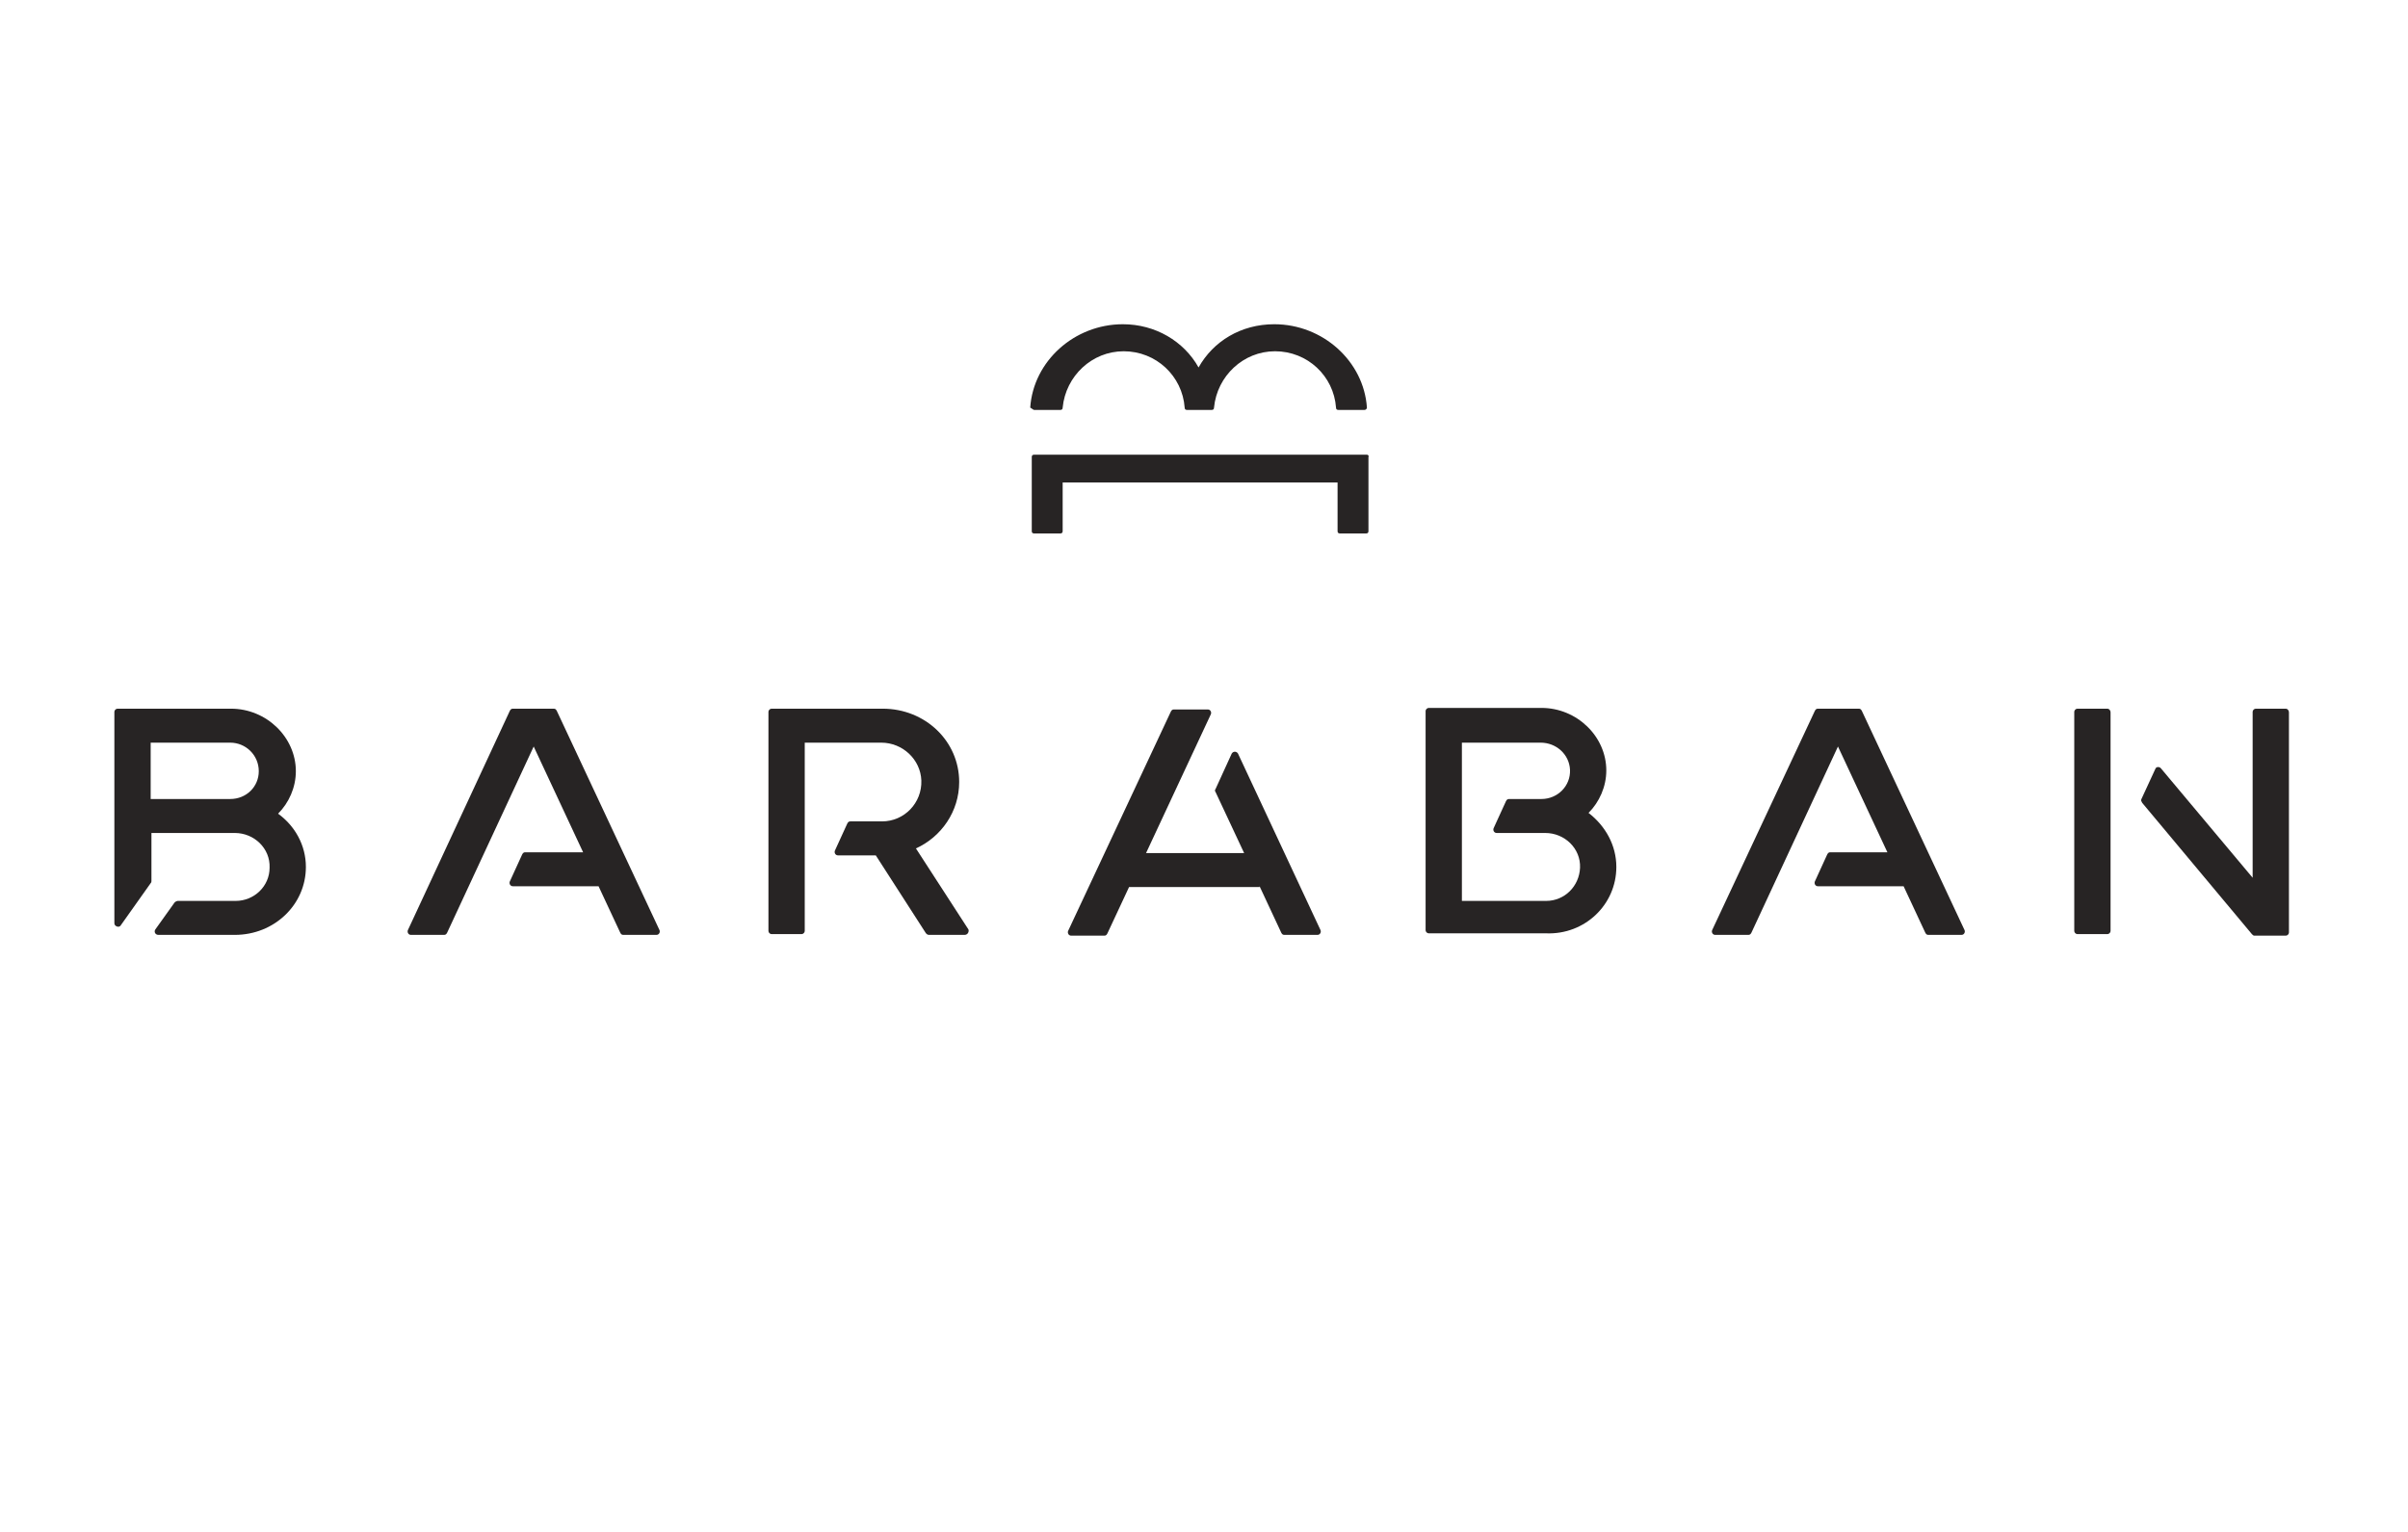
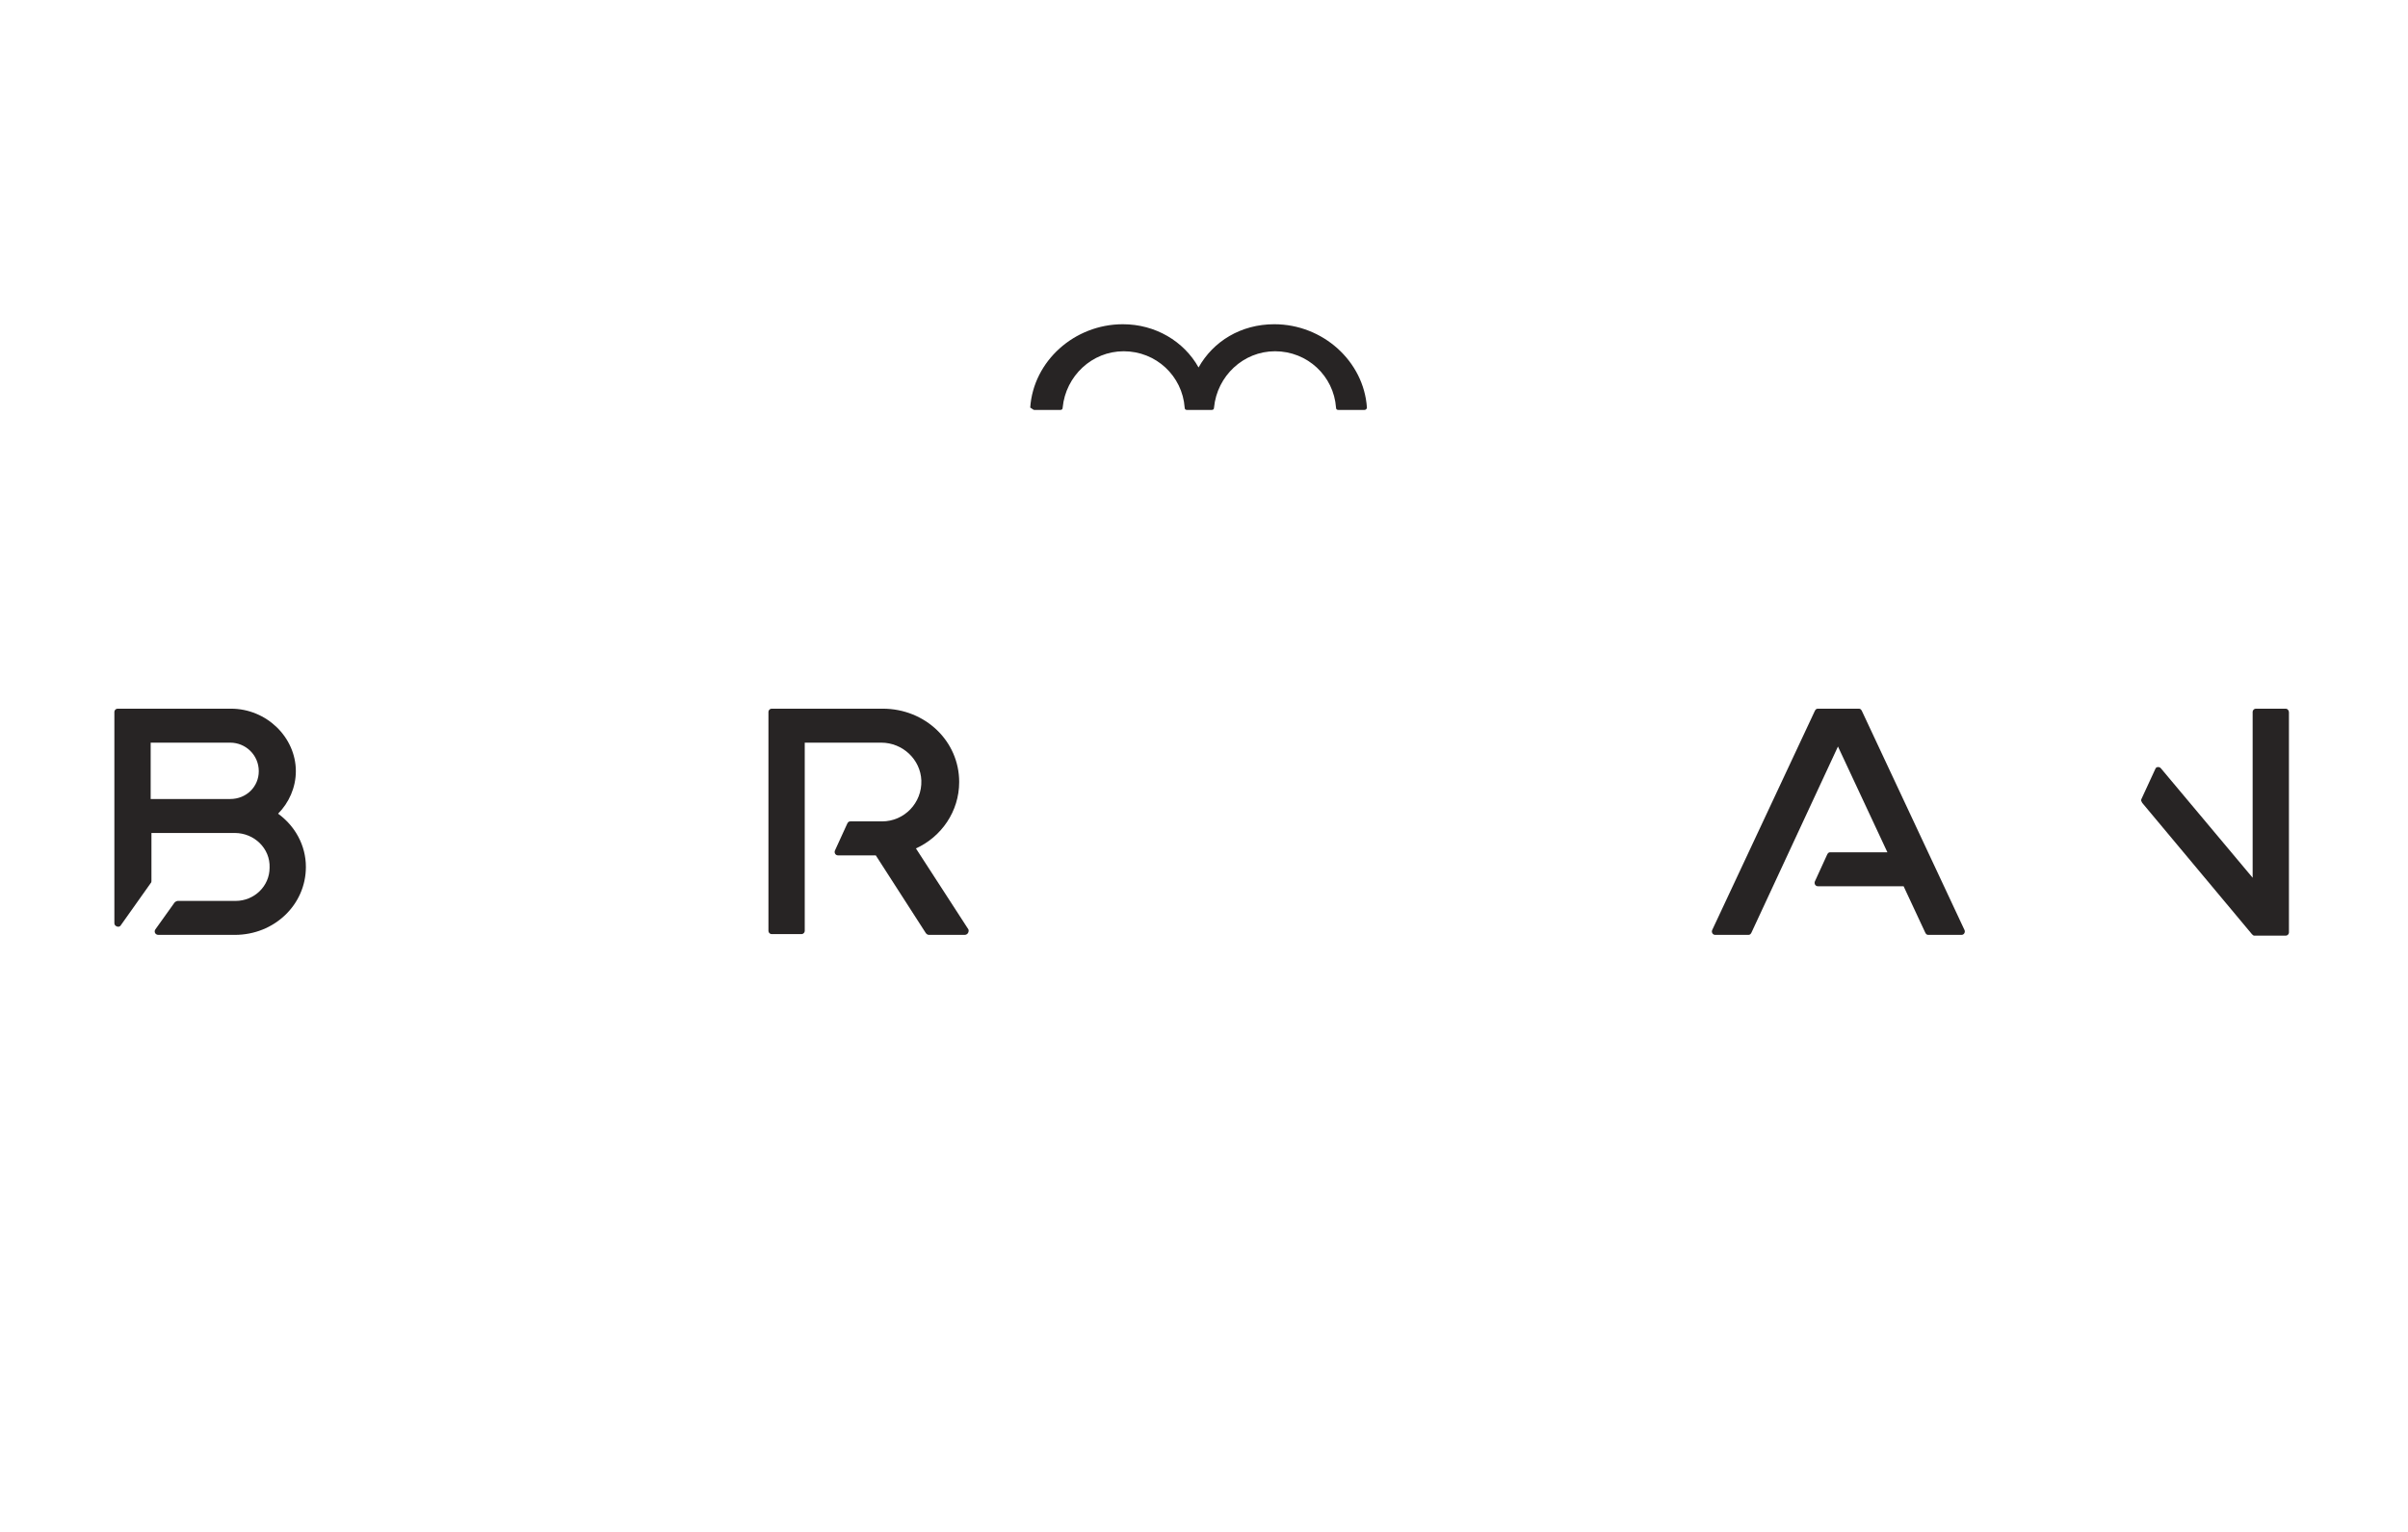
<svg xmlns="http://www.w3.org/2000/svg" viewBox="0 0 311.80 198.40" data-guides="{&quot;vertical&quot;:[],&quot;horizontal&quot;:[]}">
  <defs />
-   <path fill="#272424" stroke="none" fill-opacity="1" stroke-width="1" stroke-opacity="1" color="rgb(51, 51, 51)" class="st0" id="tSvg82b75eb24d" title="Path 20" d="M176.995 58.894C162.63 58.894 148.264 58.894 133.899 58.894C133.699 58.894 133.599 58.994 133.599 59.194C133.599 62.394 133.599 65.594 133.599 68.794C133.599 68.993 133.699 69.093 133.899 69.093C135.032 69.093 136.165 69.093 137.299 69.093C137.499 69.093 137.599 68.993 137.599 68.794C137.599 66.694 137.599 64.594 137.599 62.494C149.464 62.494 161.33 62.494 173.195 62.494C173.195 64.594 173.195 66.694 173.195 68.794C173.195 68.993 173.295 69.093 173.495 69.093C174.629 69.093 175.762 69.093 176.895 69.093C177.095 69.093 177.195 68.993 177.195 68.794C177.195 65.594 177.195 62.394 177.195 59.194C177.295 58.994 177.095 58.894 176.995 58.894Z" />
  <path fill="#272424" stroke="none" fill-opacity="1" stroke-width="1" stroke-opacity="1" color="rgb(51, 51, 51)" class="st0" id="tSvg8f2c8e36c4" title="Path 21" d="M133.899 53.095C135.032 53.095 136.165 53.095 137.299 53.095C137.499 53.095 137.599 52.995 137.599 52.795C137.999 48.695 141.398 45.496 145.498 45.496C149.697 45.496 153.097 48.695 153.397 52.795C153.397 52.995 153.497 53.095 153.697 53.095C154.764 53.095 155.83 53.095 156.897 53.095C157.097 53.095 157.197 52.995 157.197 52.795C157.597 48.695 160.996 45.496 165.096 45.496C169.296 45.496 172.695 48.695 172.995 52.795C172.995 52.995 173.095 53.095 173.295 53.095C174.429 53.095 175.562 53.095 176.695 53.095C176.895 53.095 176.995 52.895 176.995 52.795C176.595 46.796 171.295 41.996 164.996 41.996C160.696 41.996 157.097 44.196 155.197 47.596C153.297 44.196 149.597 41.996 145.398 41.996C139.098 41.996 133.799 46.796 133.399 52.795C133.599 52.895 133.799 53.095 133.899 53.095Z" />
-   <path fill="#272424" stroke="none" fill-opacity="1" stroke-width="1" stroke-opacity="1" color="rgb(51, 51, 51)" class="st0" id="tSvg185b829ea79" title="Path 22" d="M163.096 114.789C164.03 116.789 164.963 118.789 165.896 120.789C165.996 120.989 166.096 121.089 166.296 121.089C167.729 121.089 169.162 121.089 170.595 121.089C170.895 121.089 171.095 120.789 170.995 120.489C167.429 112.856 163.863 105.223 160.296 97.591C160.096 97.291 159.697 97.291 159.497 97.591C158.797 99.124 158.097 100.657 157.397 102.19C157.297 102.29 157.297 102.49 157.397 102.59C158.63 105.223 159.863 107.856 161.096 110.49C156.863 110.49 152.631 110.49 148.398 110.49C151.197 104.49 153.997 98.491 156.797 92.491C156.897 92.191 156.697 91.891 156.397 91.891C154.93 91.891 153.464 91.891 151.997 91.891C151.797 91.891 151.697 91.991 151.597 92.191C147.164 101.657 142.732 111.123 138.299 120.589C138.199 120.889 138.399 121.189 138.699 121.189C140.132 121.189 141.565 121.189 142.998 121.189C143.198 121.189 143.298 121.089 143.398 120.889C144.331 118.889 145.264 116.889 146.198 114.889C151.831 114.889 157.463 114.889 163.096 114.889C163.096 114.856 163.096 114.823 163.096 114.789Z" />
-   <path fill="#272424" stroke="none" fill-opacity="1" stroke-width="1" stroke-opacity="1" color="rgb(51, 51, 51)" class="st0" id="tSvg17d067e2e52" title="Path 23" d="M209.292 112.289C209.292 109.49 207.892 106.99 205.692 105.29C207.092 103.89 207.992 101.89 207.992 99.791C207.992 95.391 204.192 91.691 199.593 91.691C194.726 91.691 189.86 91.691 184.994 91.691C184.794 91.691 184.594 91.891 184.594 92.091C184.594 101.557 184.594 111.023 184.594 120.489C184.594 120.689 184.794 120.889 184.994 120.889C190.06 120.889 195.126 120.889 200.193 120.889C205.192 121.089 209.292 117.189 209.292 112.289ZM200.193 116.689C196.56 116.689 192.927 116.689 189.294 116.689C189.294 109.856 189.294 103.024 189.294 96.191C192.693 96.191 196.093 96.191 199.493 96.191C201.493 96.191 203.192 97.691 203.292 99.691C203.392 101.79 201.693 103.49 199.593 103.49C198.193 103.49 196.793 103.49 195.393 103.49C195.193 103.49 195.093 103.59 194.993 103.79C194.46 104.957 193.927 106.123 193.393 107.29C193.293 107.59 193.493 107.89 193.793 107.89C195.893 107.89 197.993 107.89 200.093 107.89C202.592 107.89 204.692 109.89 204.592 112.389C204.492 114.789 202.592 116.689 200.193 116.689Z" />
  <path fill="#272424" stroke="none" fill-opacity="1" stroke-width="1" stroke-opacity="1" color="rgb(51, 51, 51)" class="st0" id="tSvgf30dcfd7ea" title="Path 24" d="M125.4 120.389C123.133 116.889 120.867 113.389 118.6 109.89C121.9 108.39 124.2 105.09 124.2 101.29C124.2 95.991 119.8 91.791 114.301 91.791C109.501 91.791 104.702 91.791 99.902 91.791C99.702 91.791 99.502 91.991 99.502 92.191C99.502 101.657 99.502 111.123 99.502 120.589C99.502 120.789 99.702 120.989 99.902 120.989C101.202 120.989 102.502 120.989 103.802 120.989C104.002 120.989 104.202 120.789 104.202 120.589C104.202 112.456 104.202 104.323 104.202 96.191C107.501 96.191 110.801 96.191 114.101 96.191C116.901 96.191 119.2 98.391 119.3 101.09C119.4 103.99 117.101 106.39 114.201 106.39C112.834 106.39 111.468 106.39 110.101 106.39C109.901 106.39 109.801 106.49 109.701 106.69C109.168 107.856 108.635 109.023 108.101 110.19C108.001 110.49 108.201 110.79 108.501 110.79C110.135 110.79 111.768 110.79 113.401 110.79C115.567 114.156 117.734 117.522 119.9 120.889C120 120.989 120.1 121.089 120.3 121.089C121.834 121.089 123.367 121.089 124.9 121.089C125.3 121.089 125.5 120.689 125.4 120.389Z" />
  <path fill="#272424" stroke="none" fill-opacity="1" stroke-width="1" stroke-opacity="1" color="rgb(51, 51, 51)" class="st0" id="tSvg13daf474d0c" title="Path 25" d="M295.984 91.791C294.684 91.791 293.384 91.791 292.084 91.791C291.884 91.791 291.684 91.991 291.684 92.191C291.684 99.357 291.684 106.523 291.684 113.689C287.718 108.956 283.752 104.224 279.785 99.491C279.585 99.291 279.185 99.291 279.085 99.591C278.485 100.89 277.885 102.19 277.285 103.49C277.185 103.69 277.285 103.79 277.385 103.99C282.118 109.656 286.851 115.323 291.584 120.989C291.684 121.089 291.784 121.189 291.884 121.189C293.251 121.189 294.617 121.189 295.984 121.189C296.184 121.189 296.384 120.989 296.384 120.789C296.384 111.289 296.384 101.79 296.384 92.291C296.384 91.991 296.184 91.791 295.984 91.791Z" />
-   <path fill="#272424" stroke="none" fill-opacity="1" stroke-width="1" stroke-opacity="1" color="rgb(51, 51, 51)" class="st0" id="tSvg15538a26ad0" title="Path 26" d="M272.886 91.791C271.586 91.791 270.286 91.791 268.986 91.791C268.786 91.791 268.586 91.991 268.586 92.191C268.586 101.657 268.586 111.123 268.586 120.589C268.586 120.789 268.786 120.989 268.986 120.989C270.286 120.989 271.586 120.989 272.886 120.989C273.086 120.989 273.286 120.789 273.286 120.589C273.286 111.156 273.286 101.724 273.286 92.291C273.286 91.991 273.086 91.791 272.886 91.791Z" />
  <path fill="#272424" stroke="none" fill-opacity="1" stroke-width="1" stroke-opacity="1" color="rgb(51, 51, 51)" class="st0" id="tSvg12408d0b4c5" title="Path 27" d="M241.089 92.091C240.989 91.891 240.889 91.791 240.689 91.791C238.922 91.791 237.156 91.791 235.389 91.791C235.189 91.791 235.089 91.891 234.989 92.091C230.556 101.557 226.124 111.023 221.691 120.489C221.591 120.789 221.791 121.089 222.091 121.089C223.524 121.089 224.957 121.089 226.39 121.089C226.59 121.089 226.69 120.989 226.79 120.789C230.523 112.756 234.256 104.724 237.989 96.691C240.122 101.257 242.255 105.823 244.389 110.39C241.922 110.39 239.456 110.39 236.989 110.39C236.789 110.39 236.689 110.49 236.589 110.69C236.056 111.856 235.523 113.023 234.989 114.189C234.889 114.489 235.089 114.789 235.389 114.789C239.089 114.789 242.789 114.789 246.488 114.789C247.422 116.789 248.355 118.789 249.288 120.789C249.388 120.989 249.488 121.089 249.688 121.089C251.121 121.089 252.554 121.089 253.988 121.089C254.288 121.089 254.488 120.789 254.388 120.489C249.955 111.023 245.522 101.557 241.089 92.091Z" />
-   <path fill="#272424" stroke="none" fill-opacity="1" stroke-width="1" stroke-opacity="1" color="rgb(51, 51, 51)" class="st0" id="tSvg101182eab6a" title="Path 28" d="M72.105 92.091C72.005 91.891 71.905 91.791 71.705 91.791C69.938 91.791 68.172 91.791 66.405 91.791C66.205 91.791 66.105 91.891 66.005 92.091C61.606 101.557 57.206 111.023 52.807 120.489C52.707 120.789 52.907 121.089 53.207 121.089C54.64 121.089 56.073 121.089 57.506 121.089C57.706 121.089 57.806 120.989 57.906 120.789C61.639 112.756 65.372 104.724 69.105 96.691C71.238 101.257 73.371 105.823 75.504 110.39C73.005 110.39 70.505 110.39 68.005 110.39C67.805 110.39 67.705 110.49 67.605 110.69C67.072 111.856 66.539 113.023 66.005 114.189C65.905 114.489 66.105 114.789 66.405 114.789C70.105 114.789 73.805 114.789 77.504 114.789C78.438 116.789 79.371 118.789 80.304 120.789C80.404 120.989 80.504 121.089 80.704 121.089C82.137 121.089 83.57 121.089 85.004 121.089C85.304 121.089 85.504 120.789 85.404 120.489C80.971 111.023 76.538 101.557 72.105 92.091Z" />
  <path fill="#272424" stroke="none" fill-opacity="1" stroke-width="1" stroke-opacity="1" color="rgb(51, 51, 51)" class="st0" id="tSvgf20e889af7" title="Path 29" d="M36.008 105.39C37.408 103.99 38.308 101.99 38.308 99.891C38.308 95.491 34.508 91.791 29.909 91.791C25.009 91.791 20.11 91.791 15.21 91.791C15.01 91.791 14.81 91.991 14.81 92.191C14.81 101.324 14.81 110.456 14.81 119.589C14.81 119.989 15.41 120.189 15.61 119.889C16.91 118.055 18.21 116.222 19.51 114.389C19.61 114.289 19.61 114.189 19.61 114.089C19.61 112.023 19.61 109.956 19.61 107.89C23.209 107.89 26.809 107.89 30.409 107.89C32.909 107.89 35.008 109.89 34.908 112.389C34.908 114.789 32.909 116.689 30.509 116.689C28.009 116.689 25.509 116.689 23.009 116.689C22.909 116.689 22.709 116.789 22.609 116.889C21.776 118.055 20.943 119.222 20.11 120.389C19.91 120.689 20.11 121.089 20.51 121.089C23.809 121.089 27.109 121.089 30.409 121.089C35.508 121.089 39.608 117.189 39.608 112.289C39.608 109.49 38.208 106.99 36.008 105.39ZM29.809 103.49C26.376 103.49 22.943 103.49 19.51 103.49C19.51 101.057 19.51 98.624 19.51 96.191C22.943 96.191 26.376 96.191 29.809 96.191C31.809 96.191 33.508 97.791 33.508 99.891C33.508 101.89 31.909 103.49 29.809 103.49Z" />
</svg>